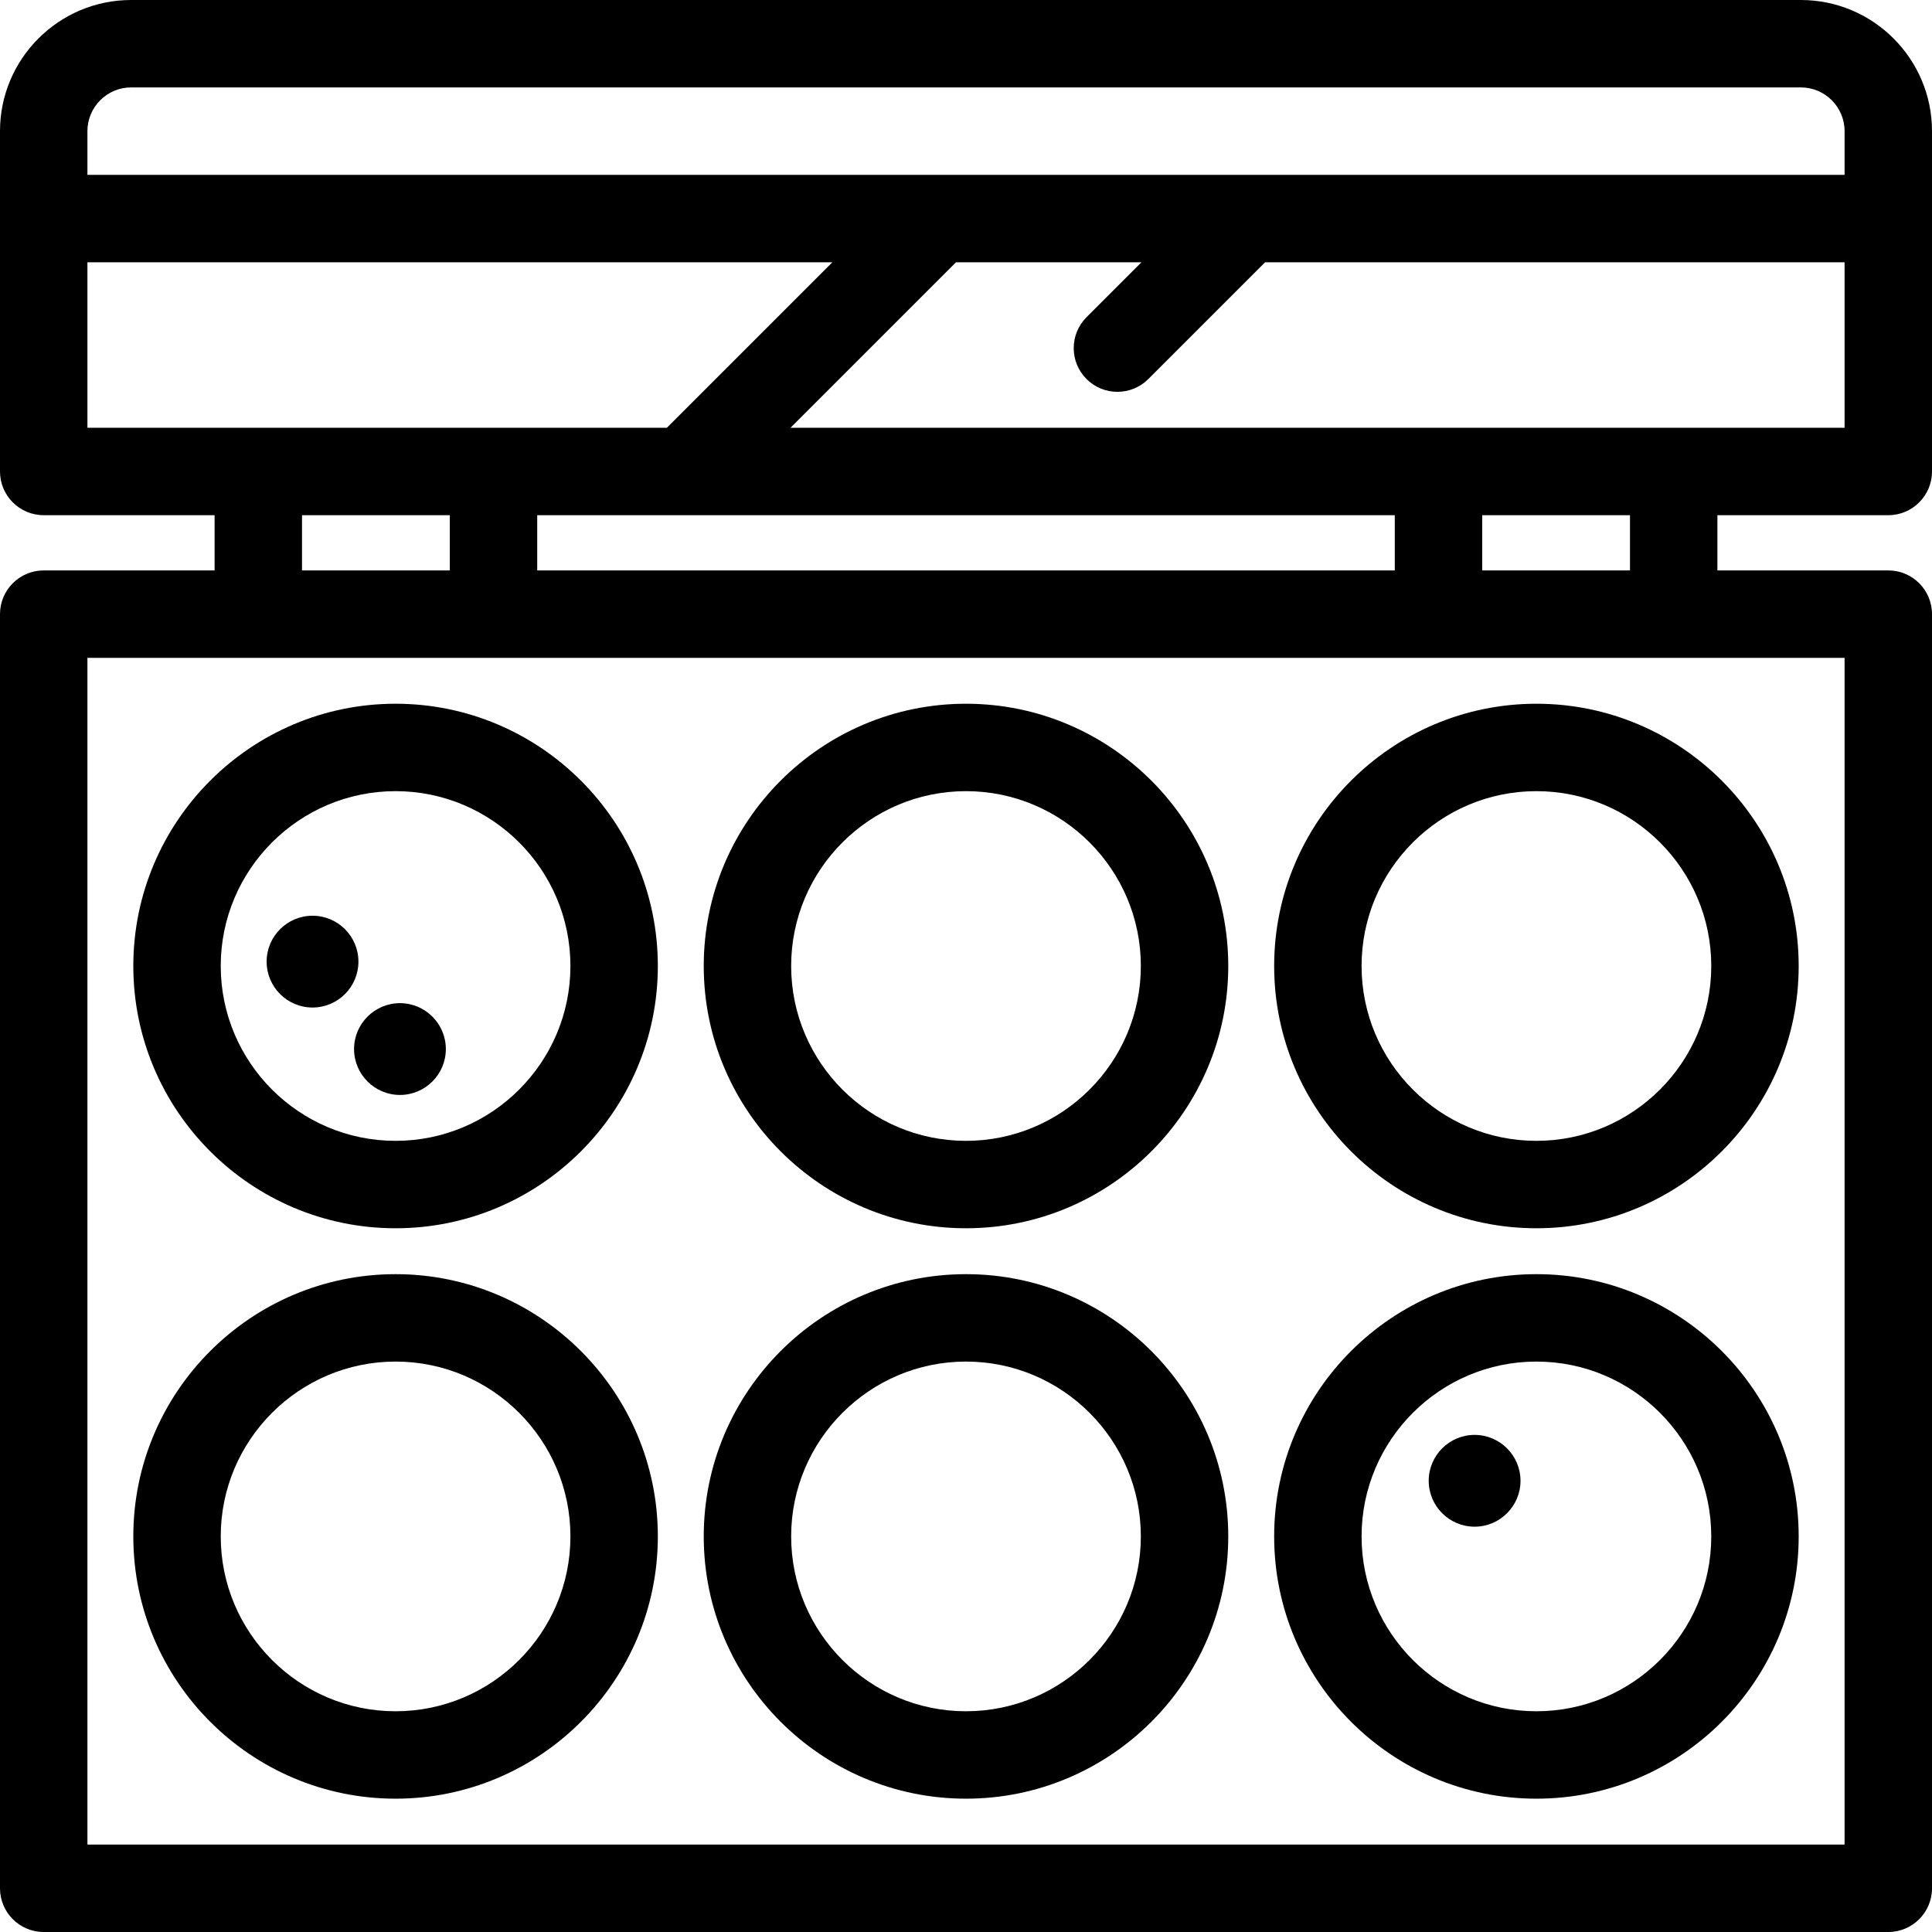
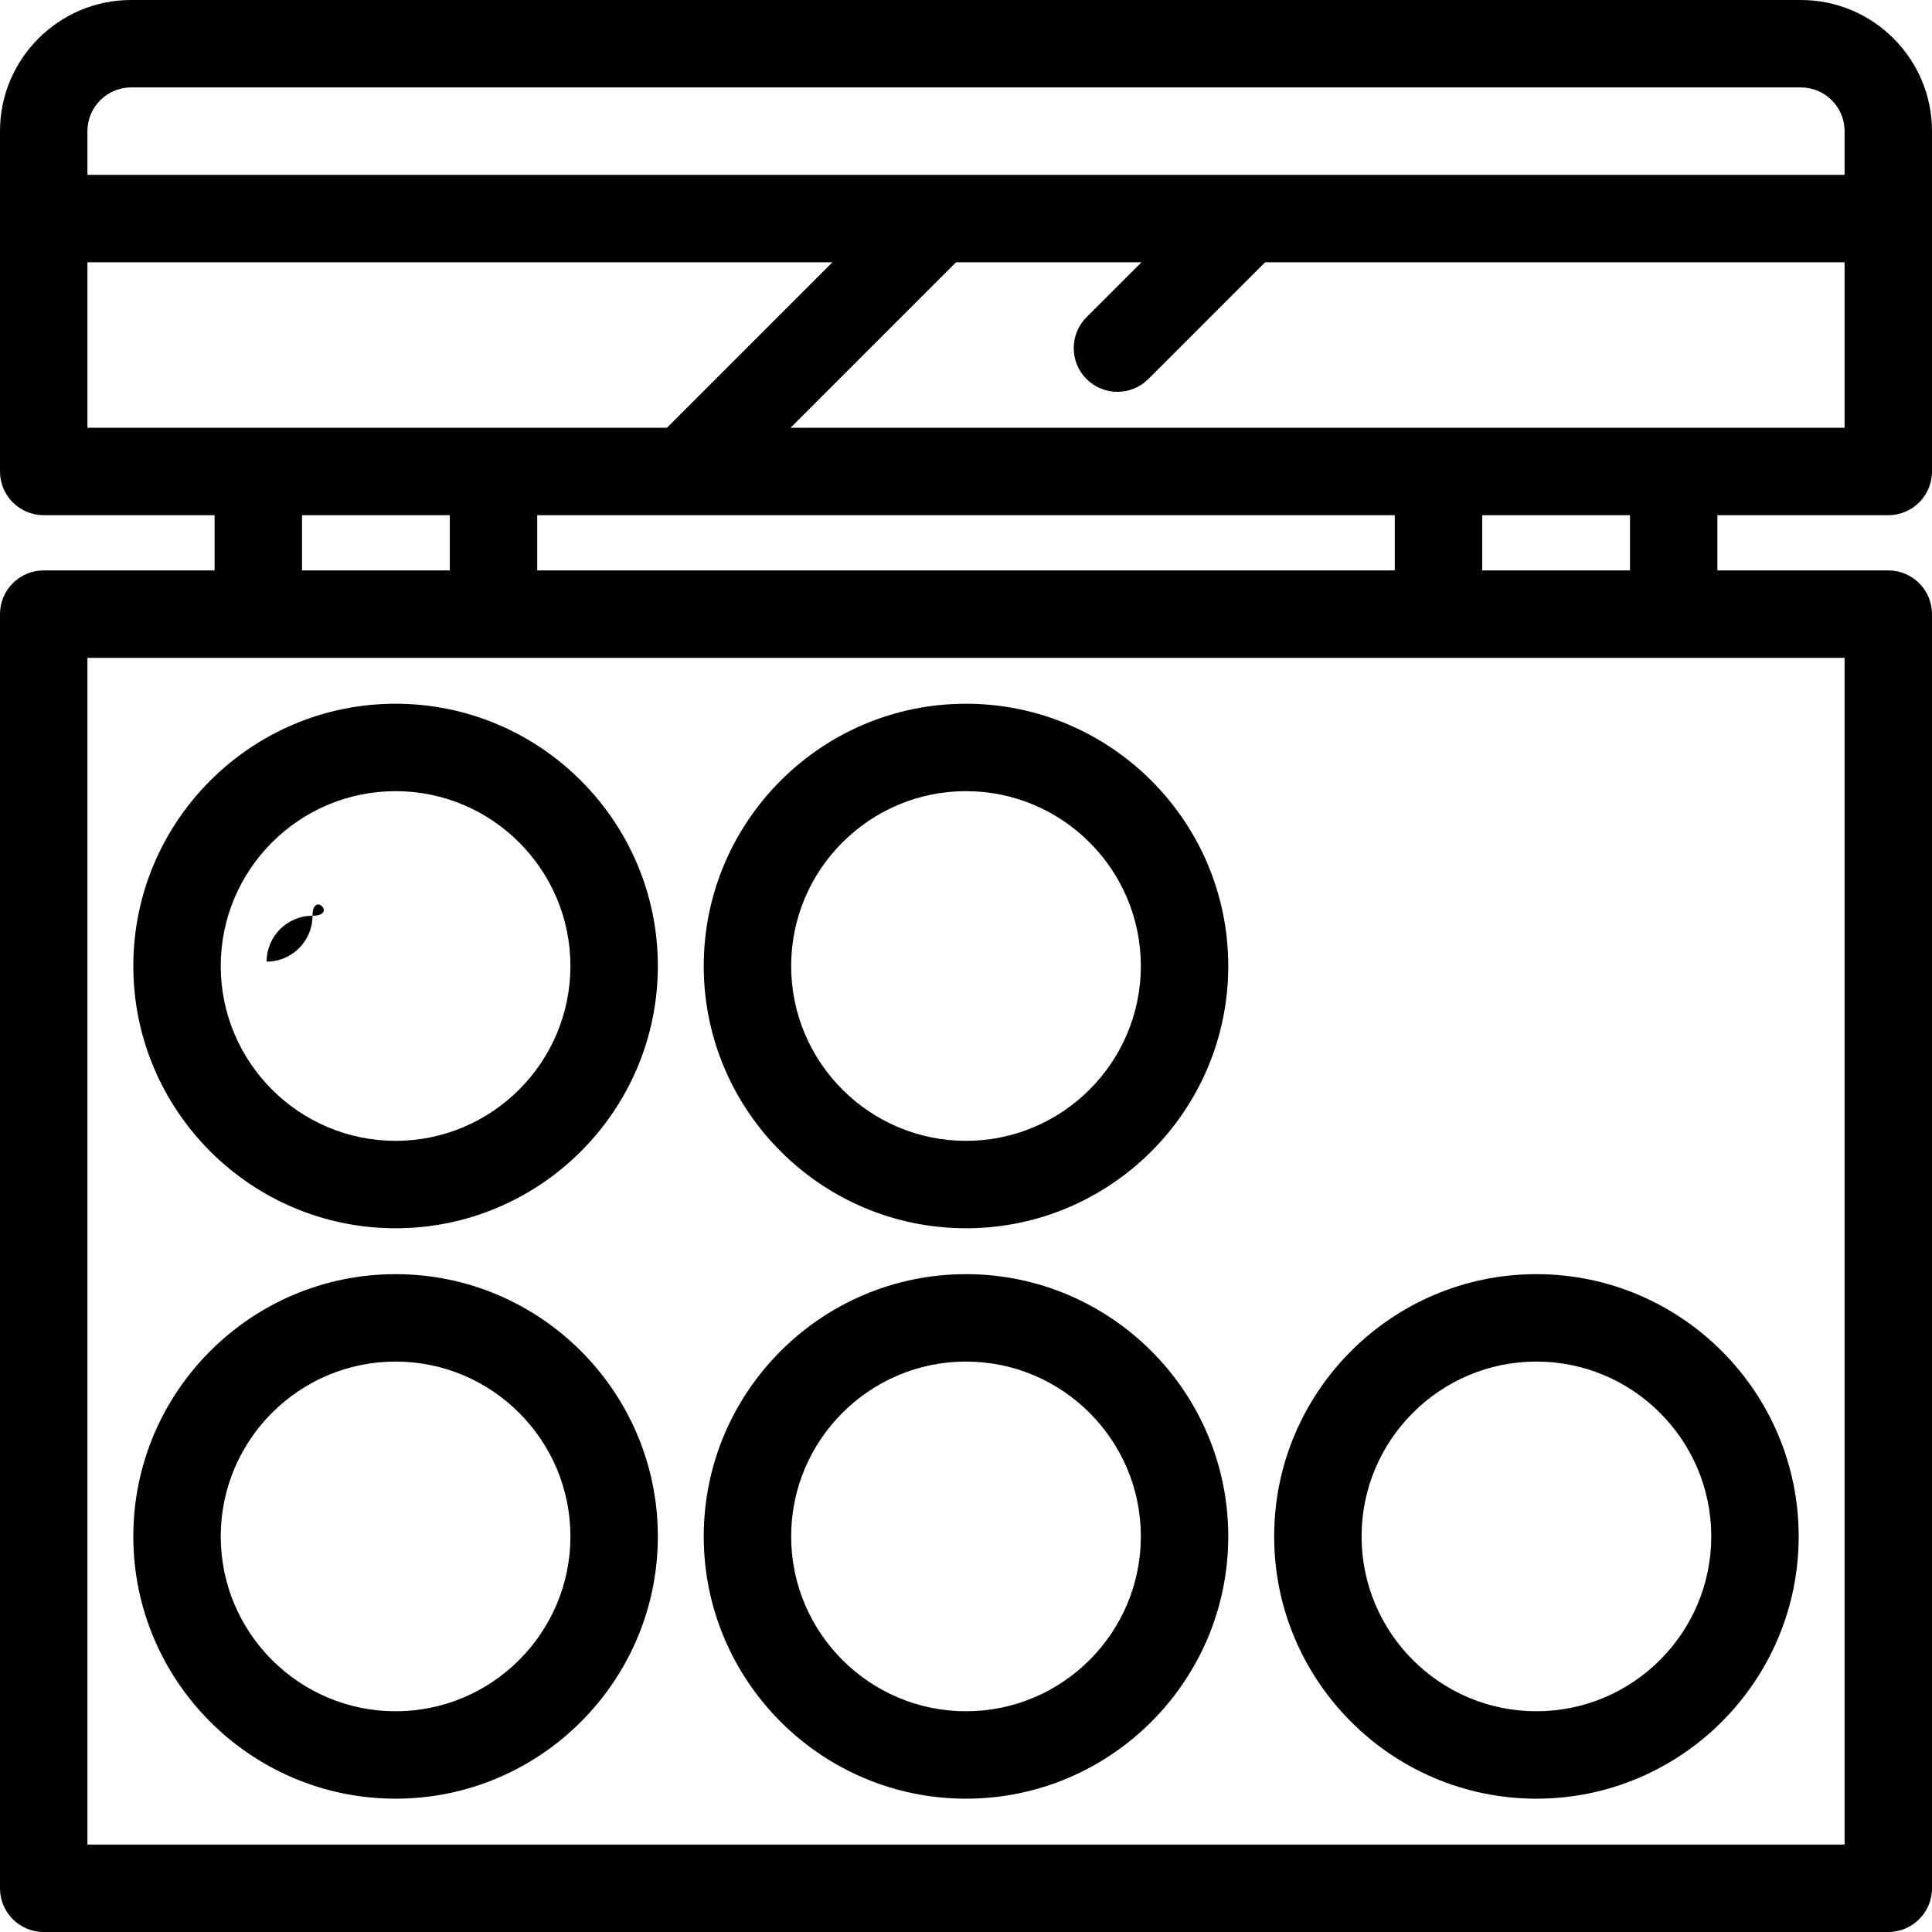
<svg xmlns="http://www.w3.org/2000/svg" version="1.1" id="Capa_1" x="0px" y="0px" viewBox="0 0 442 442" style="enable-background:new 0 0 442 442;" xml:space="preserve">
  <g>
    <path d="M412,0H30C13.458,0,0,13.458,0,30v77.865c0,5.523,4.477,10,10,10h39.096V130.5H10c-5.523,0-10,4.477-10,10V432   c0,5.522,4.477,10,10,10h422c5.523,0,10-4.478,10-10V140.5c0-5.523-4.477-10-10-10h-39.096v-12.635H432c5.523,0,10-4.477,10-10V30   C442,13.458,428.542,0,412,0z M30,20h382c5.514,0,10,4.486,10,10v10H20V30C20,24.486,24.486,20,30,20z M20,60h170.435   l-37.866,37.865H20V60z M122.904,130.5v-12.635h196.191V130.5H122.904z M69.096,117.865h33.809V130.5H69.096V117.865z M422,422H20   V150.5h402V422z M372.904,130.5h-33.809v-12.635h33.809V130.5z M180.854,97.865L218.719,60h42.426l-12.572,12.572   c-3.905,3.905-3.906,10.237-0.001,14.142c1.953,1.952,4.512,2.929,7.071,2.929c2.559,0,5.119-0.977,7.071-2.929L289.43,60H422   v37.865H180.854z" />
-     <path d="M91.5,229.5c-5.79,0-10.5,4.71-10.5,10.5s4.71,10.5,10.5,10.5c5.79,0,10.5-4.71,10.5-10.5S97.29,229.5,91.5,229.5z" />
-     <path d="M71.5,209.5c-5.79,0-10.5,4.71-10.5,10.5s4.71,10.5,10.5,10.5c5.79,0,10.5-4.71,10.5-10.5S77.29,209.5,71.5,209.5z" />
+     <path d="M71.5,209.5c-5.79,0-10.5,4.71-10.5,10.5c5.79,0,10.5-4.71,10.5-10.5S77.29,209.5,71.5,209.5z" />
    <path d="M90.5,161c-33.084,0-60,26.916-60,60s26.916,60,60,60s60-26.916,60-60S123.584,161,90.5,161z M90.5,261   c-22.056,0-40-17.944-40-40s17.944-40,40-40s40,17.944,40,40S112.556,261,90.5,261z" />
    <path d="M221,161c-33.084,0-60,26.916-60,60s26.916,60,60,60s60-26.916,60-60S254.084,161,221,161z M221,261   c-22.056,0-40-17.944-40-40s17.944-40,40-40s40,17.944,40,40S243.056,261,221,261z" />
-     <path d="M291.5,221c0,33.084,26.916,60,60,60s60-26.916,60-60s-26.916-60-60-60S291.5,187.916,291.5,221z M391.5,221   c0,22.056-17.944,40-40,40c-22.056,0-40-17.944-40-40s17.944-40,40-40C373.556,181,391.5,198.944,391.5,221z" />
    <path d="M351.5,291.5c-33.084,0-60,26.916-60,60s26.916,60,60,60s60-26.916,60-60S384.584,291.5,351.5,291.5z M351.5,391.5   c-22.056,0-40-17.944-40-40s17.944-40,40-40c22.056,0,40,17.944,40,40S373.556,391.5,351.5,391.5z" />
    <path d="M221,291.5c-33.084,0-60,26.916-60,60s26.916,60,60,60s60-26.916,60-60S254.084,291.5,221,291.5z M221,391.5   c-22.056,0-40-17.944-40-40s17.944-40,40-40s40,17.944,40,40S243.056,391.5,221,391.5z" />
    <path d="M90.5,291.5c-33.084,0-60,26.916-60,60s26.916,60,60,60s60-26.916,60-60S123.584,291.5,90.5,291.5z M90.5,391.5   c-22.056,0-40-17.944-40-40s17.944-40,40-40s40,17.944,40,40S112.556,391.5,90.5,391.5z" />
-     <path d="M337.358,328.272c-5.789,0-10.5,4.71-10.5,10.5c0,5.79,4.711,10.5,10.5,10.5c5.79,0,10.5-4.71,10.5-10.5   C347.858,332.982,343.147,328.272,337.358,328.272z" />
  </g>
  <g>
</g>
  <g>
</g>
  <g>
</g>
  <g>
</g>
  <g>
</g>
  <g>
</g>
  <g>
</g>
  <g>
</g>
  <g>
</g>
  <g>
</g>
  <g>
</g>
  <g>
</g>
  <g>
</g>
  <g>
</g>
  <g>
</g>
</svg>